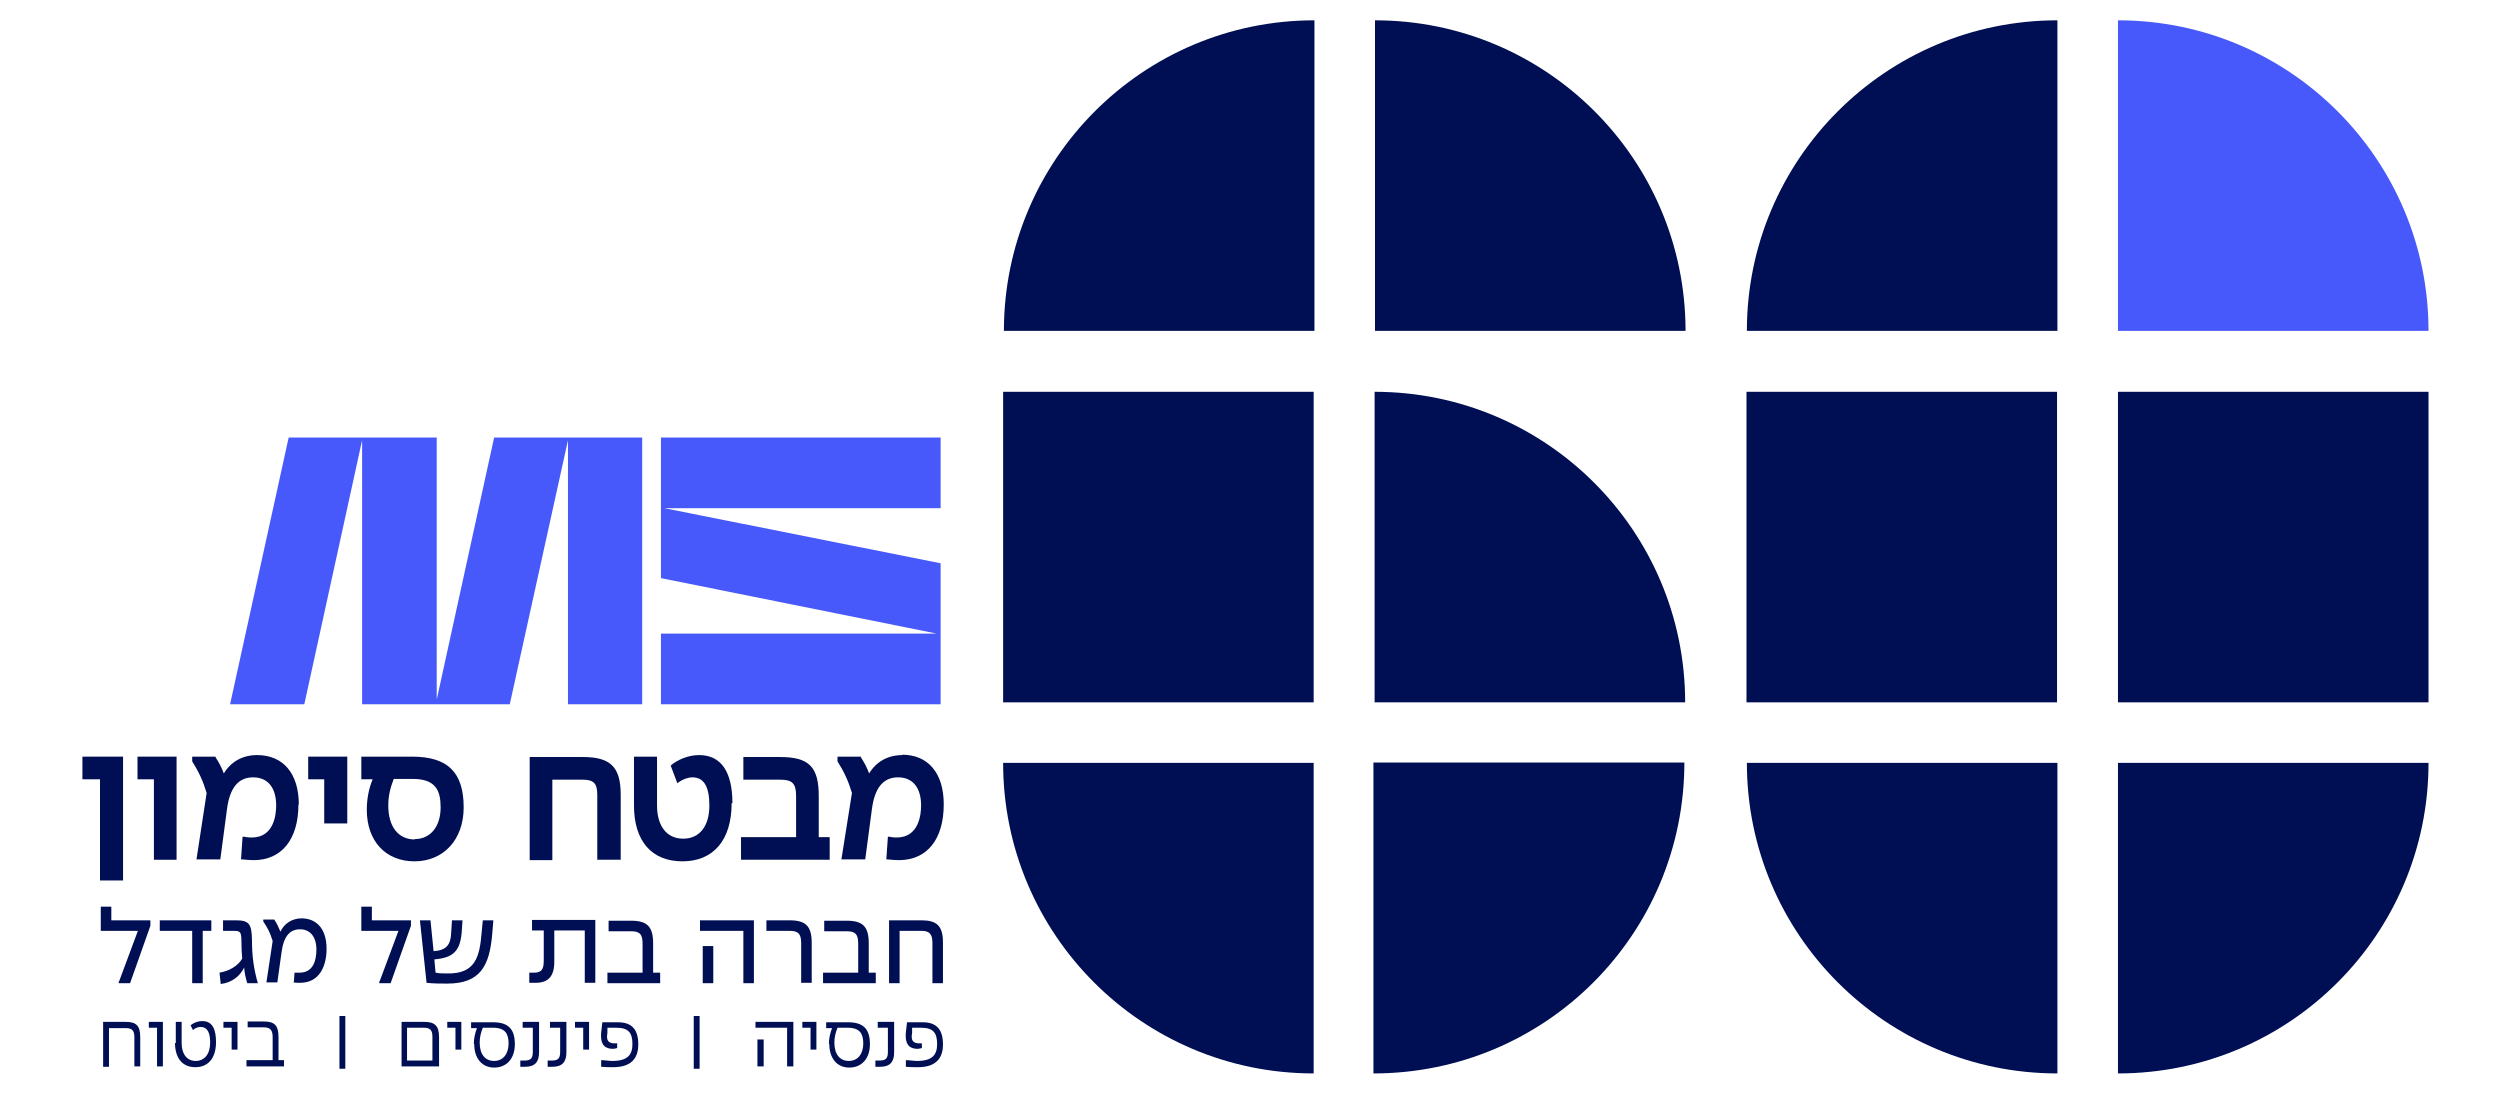
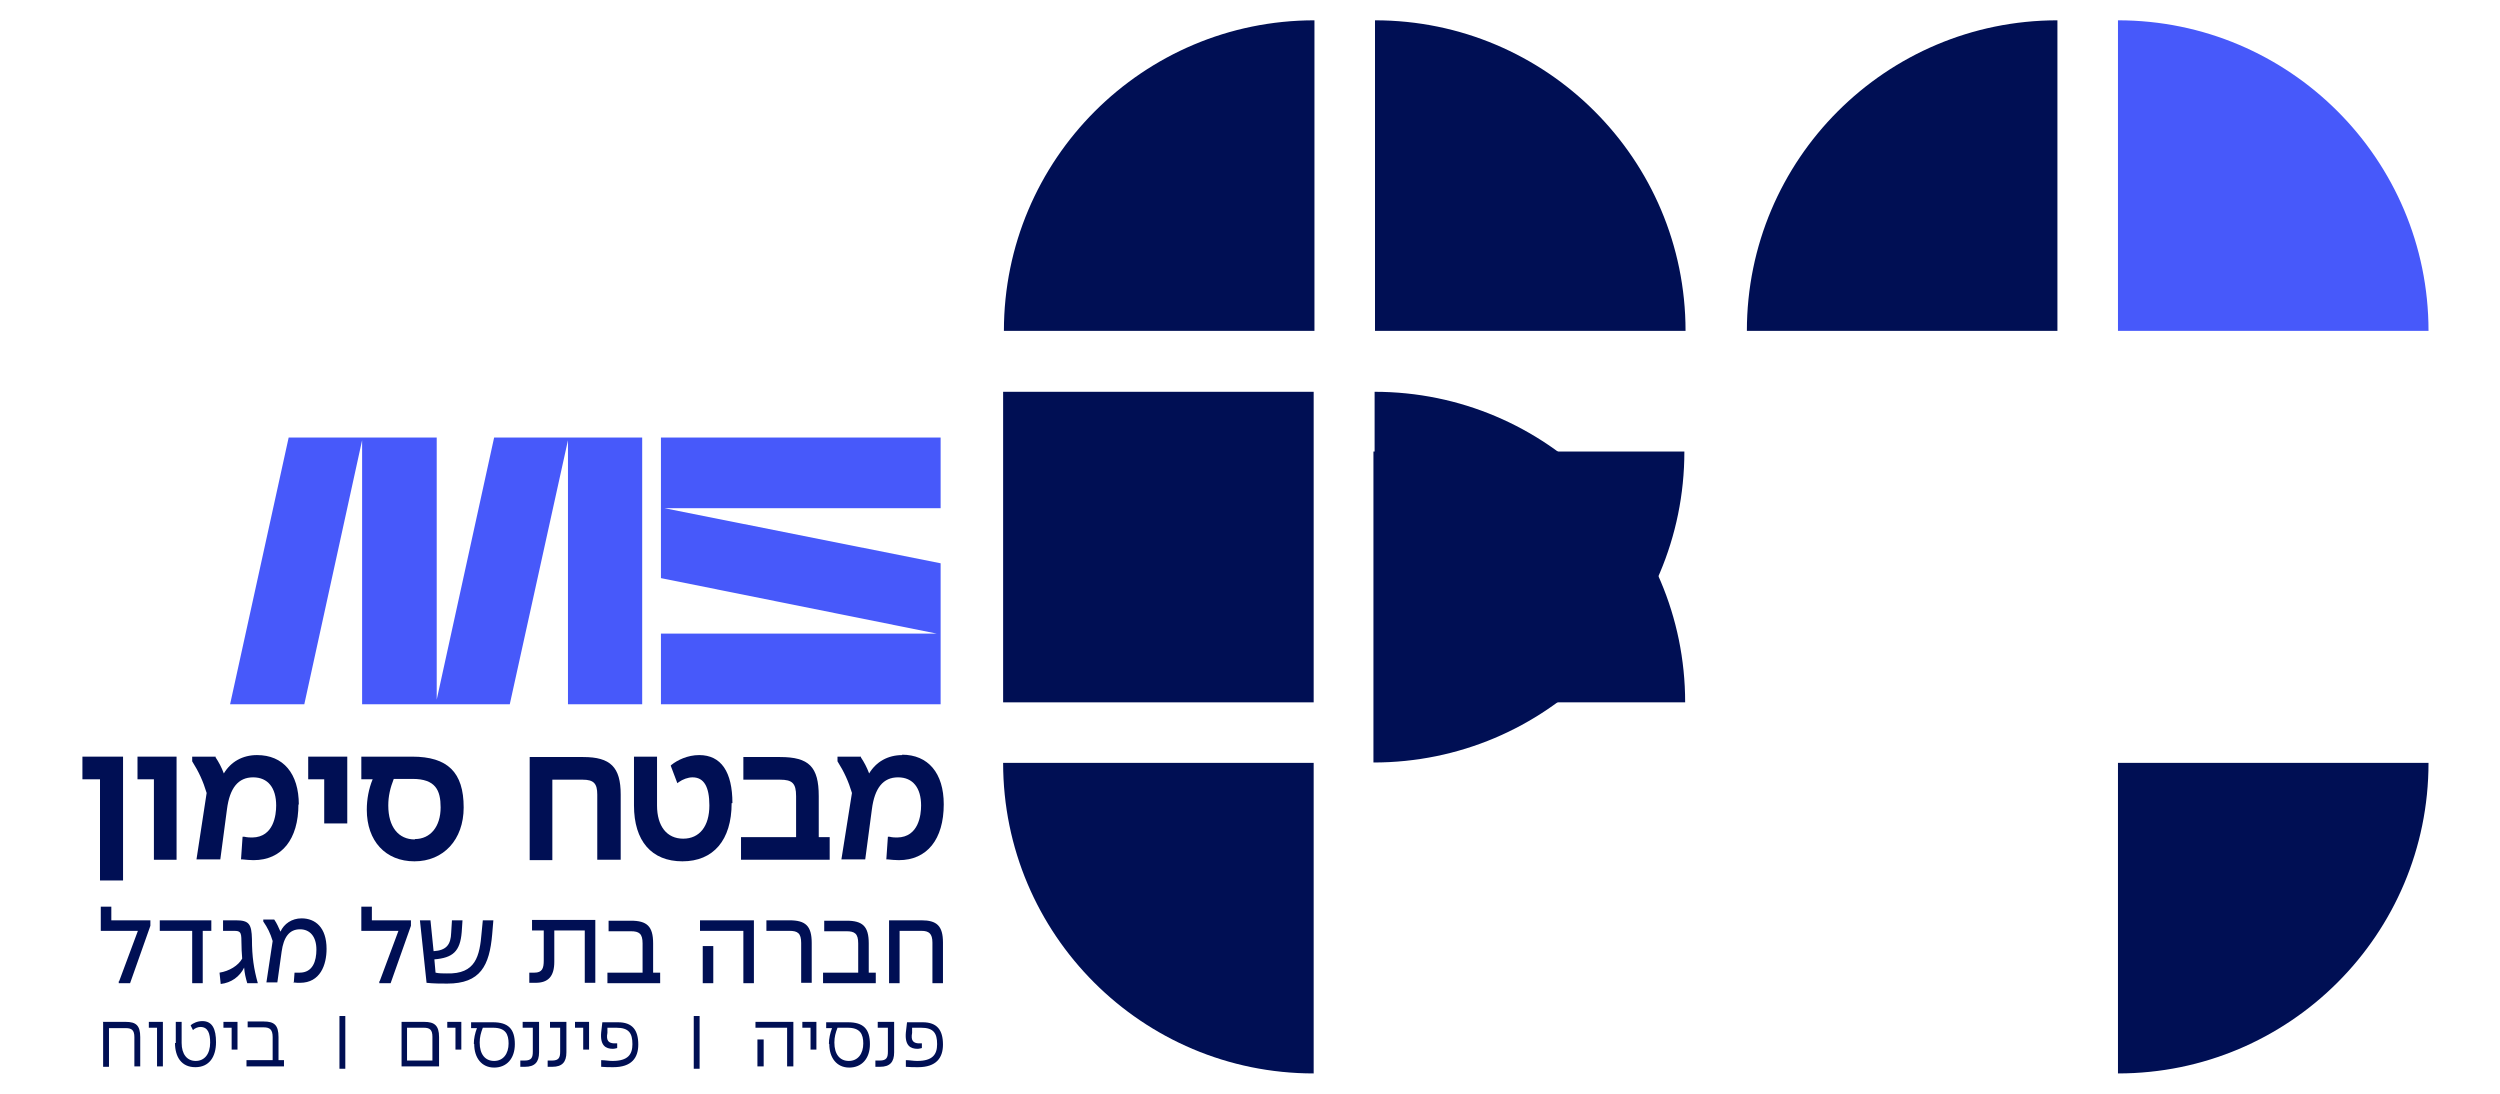
<svg xmlns="http://www.w3.org/2000/svg" id="Layer_1" data-name="Layer 1" viewBox="0 0 64 28">
  <defs>
    <style>
      .cls-1 {
        fill: #4759fa;
      }

      .cls-2 {
        fill: #000f54;
      }
    </style>
  </defs>
  <g>
    <g>
      <path class="cls-2" d="M52.67,8.47h-7.95c0-4.39,3.56-7.95,7.95-7.95v7.95Z" />
      <path class="cls-1" d="M54.22,8.47h7.95c0-4.39-3.56-7.95-7.95-7.95v7.95Z" />
      <path class="cls-2" d="M54.22,19.53h7.95c0,4.39-3.56,7.95-7.95,7.95v-7.95Z" />
-       <path class="cls-2" d="M52.67,19.53h-7.95c0,4.39,3.56,7.95,7.95,7.95v-7.95Z" />
    </g>
-     <rect class="cls-2" x="44.71" y="10.03" width="7.95" height="7.95" />
-     <rect class="cls-2" x="54.22" y="10.03" width="7.95" height="7.95" />
    <rect class="cls-2" x="25.68" y="10.03" width="7.95" height="7.95" />
    <g>
      <path class="cls-2" d="M33.65,8.47h-7.95c0-4.39,3.56-7.95,7.95-7.95v7.95Z" />
      <path class="cls-2" d="M35.2,8.47h7.95c0-4.39-3.56-7.95-7.95-7.95v7.95Z" />
      <path class="cls-2" d="M33.63,19.53h-7.95c0,4.39,3.56,7.95,7.95,7.95v-7.95Z" />
-       <path class="cls-2" d="M35.16,19.52v7.96c4.4,0,7.96-3.56,7.96-7.96h-7.96Z" />
+       <path class="cls-2" d="M35.16,19.52c4.4,0,7.96-3.56,7.96-7.96h-7.96Z" />
      <path class="cls-2" d="M35.19,17.98h7.95c0-4.39-3.56-7.95-7.95-7.95v7.95Z" />
    </g>
    <g>
      <polygon class="cls-1" points="11.18 17.91 11.18 11.2 7.39 11.2 5.89 18.03 7.79 18.03 9.27 11.27 9.27 18.03 11.15 18.03 11.18 18.03 13.05 18.03 14.54 11.27 14.54 18.03 16.44 18.03 16.44 11.2 12.65 11.2 11.18 17.91" />
      <polygon class="cls-1" points="24.08 11.2 16.92 11.2 16.92 14.8 23.98 16.22 16.92 16.22 16.92 18.03 24.08 18.03 24.08 14.42 17.01 13.01 24.08 13.01 24.08 11.2" />
    </g>
  </g>
  <g>
    <path class="cls-2" d="M3.05,25.12l.48-1.29h-.95v-.62h.27v.35h1v.14l-.52,1.47h-.29v-.05ZM4.92,23.83h-.83v-.27s1.32,0,1.32,0v.27h-.22v1.34h-.27v-1.34ZM6.2,24.54c-.01-.14-.02-.27-.02-.45,0-.23-.03-.26-.19-.26h-.28v-.27h.33c.34,0,.4.1.41.48,0,.46.05.77.15,1.13h-.27c-.04-.13-.07-.26-.08-.4-.11.23-.33.39-.6.42l-.03-.29c.25-.04.48-.18.58-.36ZM7.52,25.17l.02-.27s.09,0,.13,0c.34,0,.43-.3.43-.59,0-.34-.17-.52-.42-.52-.28,0-.42.21-.47.57l-.11.79h-.28l.16-1.06c-.06-.2-.13-.34-.24-.5v-.05h.28c.07.1.11.2.16.31.09-.2.29-.34.54-.34.35,0,.64.23.64.78,0,.41-.16.87-.68.87-.06,0-.11,0-.17-.01ZM9.72,25.12l.48-1.29h-.95v-.62h.27v.35h1v.14l-.52,1.47h-.29v-.05ZM10.92,25.16l-.17-1.6h.27l.08.79c.33-.02.44-.17.45-.47l.02-.32h.27l-.02.3c-.04.5-.23.66-.7.7l.03.34c.08.02.2.02.29.02.74.02.84-.44.89-1.05l.03-.31h.27l-.03.36c-.07.8-.3,1.26-1.15,1.26-.16,0-.35,0-.53-.02ZM13.55,25.17v-.27s.13,0,.13,0c.2,0,.24-.11.24-.31v-.77h-.3v-.27h1.62v1.61h-.27v-1.34h-.78v.8c0,.37-.15.54-.48.54-.07,0-.11,0-.16,0ZM15.55,24.9h.9v-.75c0-.25-.09-.31-.3-.31h-.57v-.27h.57c.41,0,.57.14.57.58v.75h.18v.27h-1.35v-.27ZM19.03,23.83h-1.11v-.27h1.38v1.61h-.27v-1.34ZM17.99,24.22h.27v.95h-.27v-.95ZM20.21,23.83h-.59v-.27h.59c.41,0,.57.14.57.58v1.02h-.27v-1.02c0-.25-.09-.31-.3-.31ZM21.07,24.9h.9v-.75c0-.25-.09-.31-.3-.31h-.57v-.27h.57c.41,0,.57.14.57.58v.75h.18v.27h-1.35v-.27ZM22.76,23.56h.83c.39,0,.55.14.55.57v1.04h-.27v-1.04c0-.23-.09-.3-.28-.3h-.56v1.34h-.27v-1.61Z" />
    <g>
      <path class="cls-2" d="M2.63,26.16h.59c.26,0,.37.09.37.39v.75h-.15v-.75c0-.18-.07-.23-.22-.23h-.43v.99h-.15v-1.14ZM4.02,26.31h-.21v-.15h.36v1.14h-.15v-.99ZM4.5,26.7v-.54h.15v.54c0,.29.14.46.36.46s.37-.17.37-.47c0-.24-.06-.4-.25-.4-.06,0-.14.03-.19.08l-.06-.12c.06-.06.18-.11.3-.11.26,0,.35.21.35.54,0,.37-.17.64-.53.64s-.52-.27-.52-.62ZM5.93,26.31h-.21v-.15h.36v.71h-.15v-.55ZM6.31,27.14h.67v-.59c0-.19-.07-.25-.23-.25h-.41v-.15h.41c.27,0,.38.09.38.4v.59h.14v.16h-.96v-.16Z" />
      <path class="cls-2" d="M8.69,26.01h.15v1.35h-.15v-1.35Z" />
      <path class="cls-2" d="M10.27,26.16h.59c.26,0,.38.09.38.39v.75h-.96v-1.14ZM11.07,27.15v-.61c0-.18-.07-.23-.22-.23h-.43v.84h.65ZM11.66,26.31h-.21v-.15h.36v.71h-.15v-.55ZM12.13,26.72c0-.13.03-.27.08-.4h-.15v-.15h.56c.39,0,.56.17.56.56,0,.37-.21.6-.53.6s-.51-.25-.51-.6ZM13.02,26.72c0-.25-.08-.41-.4-.41h-.26c-.05.13-.08.24-.08.38,0,.3.14.47.37.47s.37-.18.37-.45ZM13.32,27.3v-.15s.11,0,.11,0c.18,0,.21-.08.21-.23v-.61h-.26v-.15h.42v.78c0,.25-.11.37-.36.37-.04,0-.08,0-.12,0ZM14.02,27.3v-.15s.11,0,.11,0c.18,0,.21-.08.21-.23v-.61h-.26v-.15h.42v.78c0,.25-.11.37-.36.37-.04,0-.08,0-.12,0ZM14.93,26.31h-.21v-.15h.36v.71h-.15v-.55ZM15.39,27.3v-.16c.11,0,.18.02.29.02.4,0,.51-.17.51-.43,0-.28-.09-.42-.41-.42h-.23v.13c-.04.21.04.26.16.27.04,0,.06,0,.09,0v.12s-.07.02-.11.02c-.18,0-.33-.08-.3-.42l.03-.26h.4c.37,0,.52.2.52.57,0,.34-.17.58-.64.58-.12,0-.19,0-.31-.01Z" />
      <path class="cls-2" d="M17.76,26.01h.15v1.35h-.15v-1.35Z" />
      <path class="cls-2" d="M20.15,26.31h-.81v-.15h.97v1.14h-.16v-.99ZM19.39,26.61h.16v.69h-.16v-.69ZM20.75,26.31h-.21v-.15h.36v.71h-.15v-.55ZM21.22,26.72c0-.13.03-.27.08-.4h-.15v-.15h.56c.39,0,.56.17.56.56,0,.37-.21.6-.53.6s-.51-.25-.51-.6ZM22.1,26.72c0-.25-.08-.41-.4-.41h-.26c-.05.13-.08.24-.08.38,0,.3.14.47.37.47s.37-.18.37-.45ZM22.41,27.3v-.15s.11,0,.11,0c.18,0,.21-.08.21-.23v-.61h-.26v-.15h.42v.78c0,.25-.11.37-.36.37-.04,0-.08,0-.12,0ZM23.19,27.3v-.16c.11,0,.18.02.29.02.4,0,.51-.17.51-.43,0-.28-.09-.42-.41-.42h-.23v.13c-.04.21.04.26.16.27.04,0,.06,0,.09,0v.12s-.07.02-.11.02c-.18,0-.33-.08-.3-.42l.03-.26h.4c.37,0,.52.2.52.57,0,.34-.17.58-.64.58-.12,0-.19,0-.31-.01Z" />
    </g>
    <g>
      <path class="cls-2" d="M7.65,20.6c0-.8-.4-1.27-1.07-1.27-.37,0-.67.17-.85.47-.06-.16-.13-.29-.21-.41v-.02h-.6v.12h0c.17.27.28.51.37.81l-.26,1.7h.61l.17-1.28c.07-.55.29-.82.67-.82s.59.27.59.72c0,.24-.06.81-.61.82-.05,0-.12,0-.21-.02h-.04s-.04.58-.04.58h.03c.1.01.2.02.29.02.72,0,1.15-.53,1.15-1.43" />
      <polygon class="cls-2" points="8.89 21.08 8.89 19.37 7.89 19.37 7.89 19.95 8.3 19.95 8.3 21.08 8.89 21.08" />
      <g>
        <path class="cls-2" d="M15.89,22.01v-1.67c0-.7-.26-.96-.96-.96h-1.37v2.64h.58v-2.06h.78c.28,0,.37.1.37.38v1.67h.58Z" />
        <path class="cls-2" d="M18.75,20.56c0-.8-.29-1.23-.85-1.23-.3,0-.56.13-.71.25l-.02.02.17.45.04-.03c.1-.07.23-.12.35-.12.29,0,.43.24.43.72,0,.53-.25.85-.67.85s-.67-.32-.67-.85v-1.25h-.59v1.25c0,.91.45,1.43,1.24,1.43s1.26-.54,1.26-1.49" />
        <path class="cls-2" d="M21.24,21.43h-.28v-1.05c0-.75-.25-1-.99-1h-.94v.58h.94c.31,0,.41.09.41.42v1.05h-1.41v.58h2.27v-.58Z" />
        <path class="cls-2" d="M23.1,19.33c-.37,0-.67.17-.85.47-.06-.16-.13-.29-.21-.41v-.02h-.6v.12h0c.17.27.28.51.37.81l-.27,1.7h.61l.17-1.28c.07-.55.29-.82.67-.82s.59.27.59.72c0,.24-.06.81-.61.82-.05,0-.12,0-.2-.02h-.04s-.04.58-.04.58h.03c.1.01.2.02.29.02.72,0,1.15-.53,1.15-1.43,0-.8-.4-1.27-1.07-1.27" />
      </g>
      <polygon class="cls-2" points="2.11 19.37 2.11 19.95 2.56 19.95 2.56 22.54 3.15 22.54 3.15 19.37 2.11 19.37" />
      <polygon class="cls-2" points="3.94 22.01 4.52 22.01 4.52 19.37 3.52 19.37 3.52 19.95 3.94 19.95 3.94 22.01" />
      <path class="cls-2" d="M9.39,20.73c0,.8.48,1.32,1.22,1.32s1.26-.55,1.26-1.38c0-.9-.41-1.3-1.32-1.3h-1.3v.58h.29c-.1.24-.15.51-.15.78M10.62,21.49c-.42,0-.68-.32-.68-.87,0-.24.05-.45.14-.68h.48c.59,0,.72.29.72.73,0,.49-.26.81-.66.81" />
    </g>
  </g>
</svg>